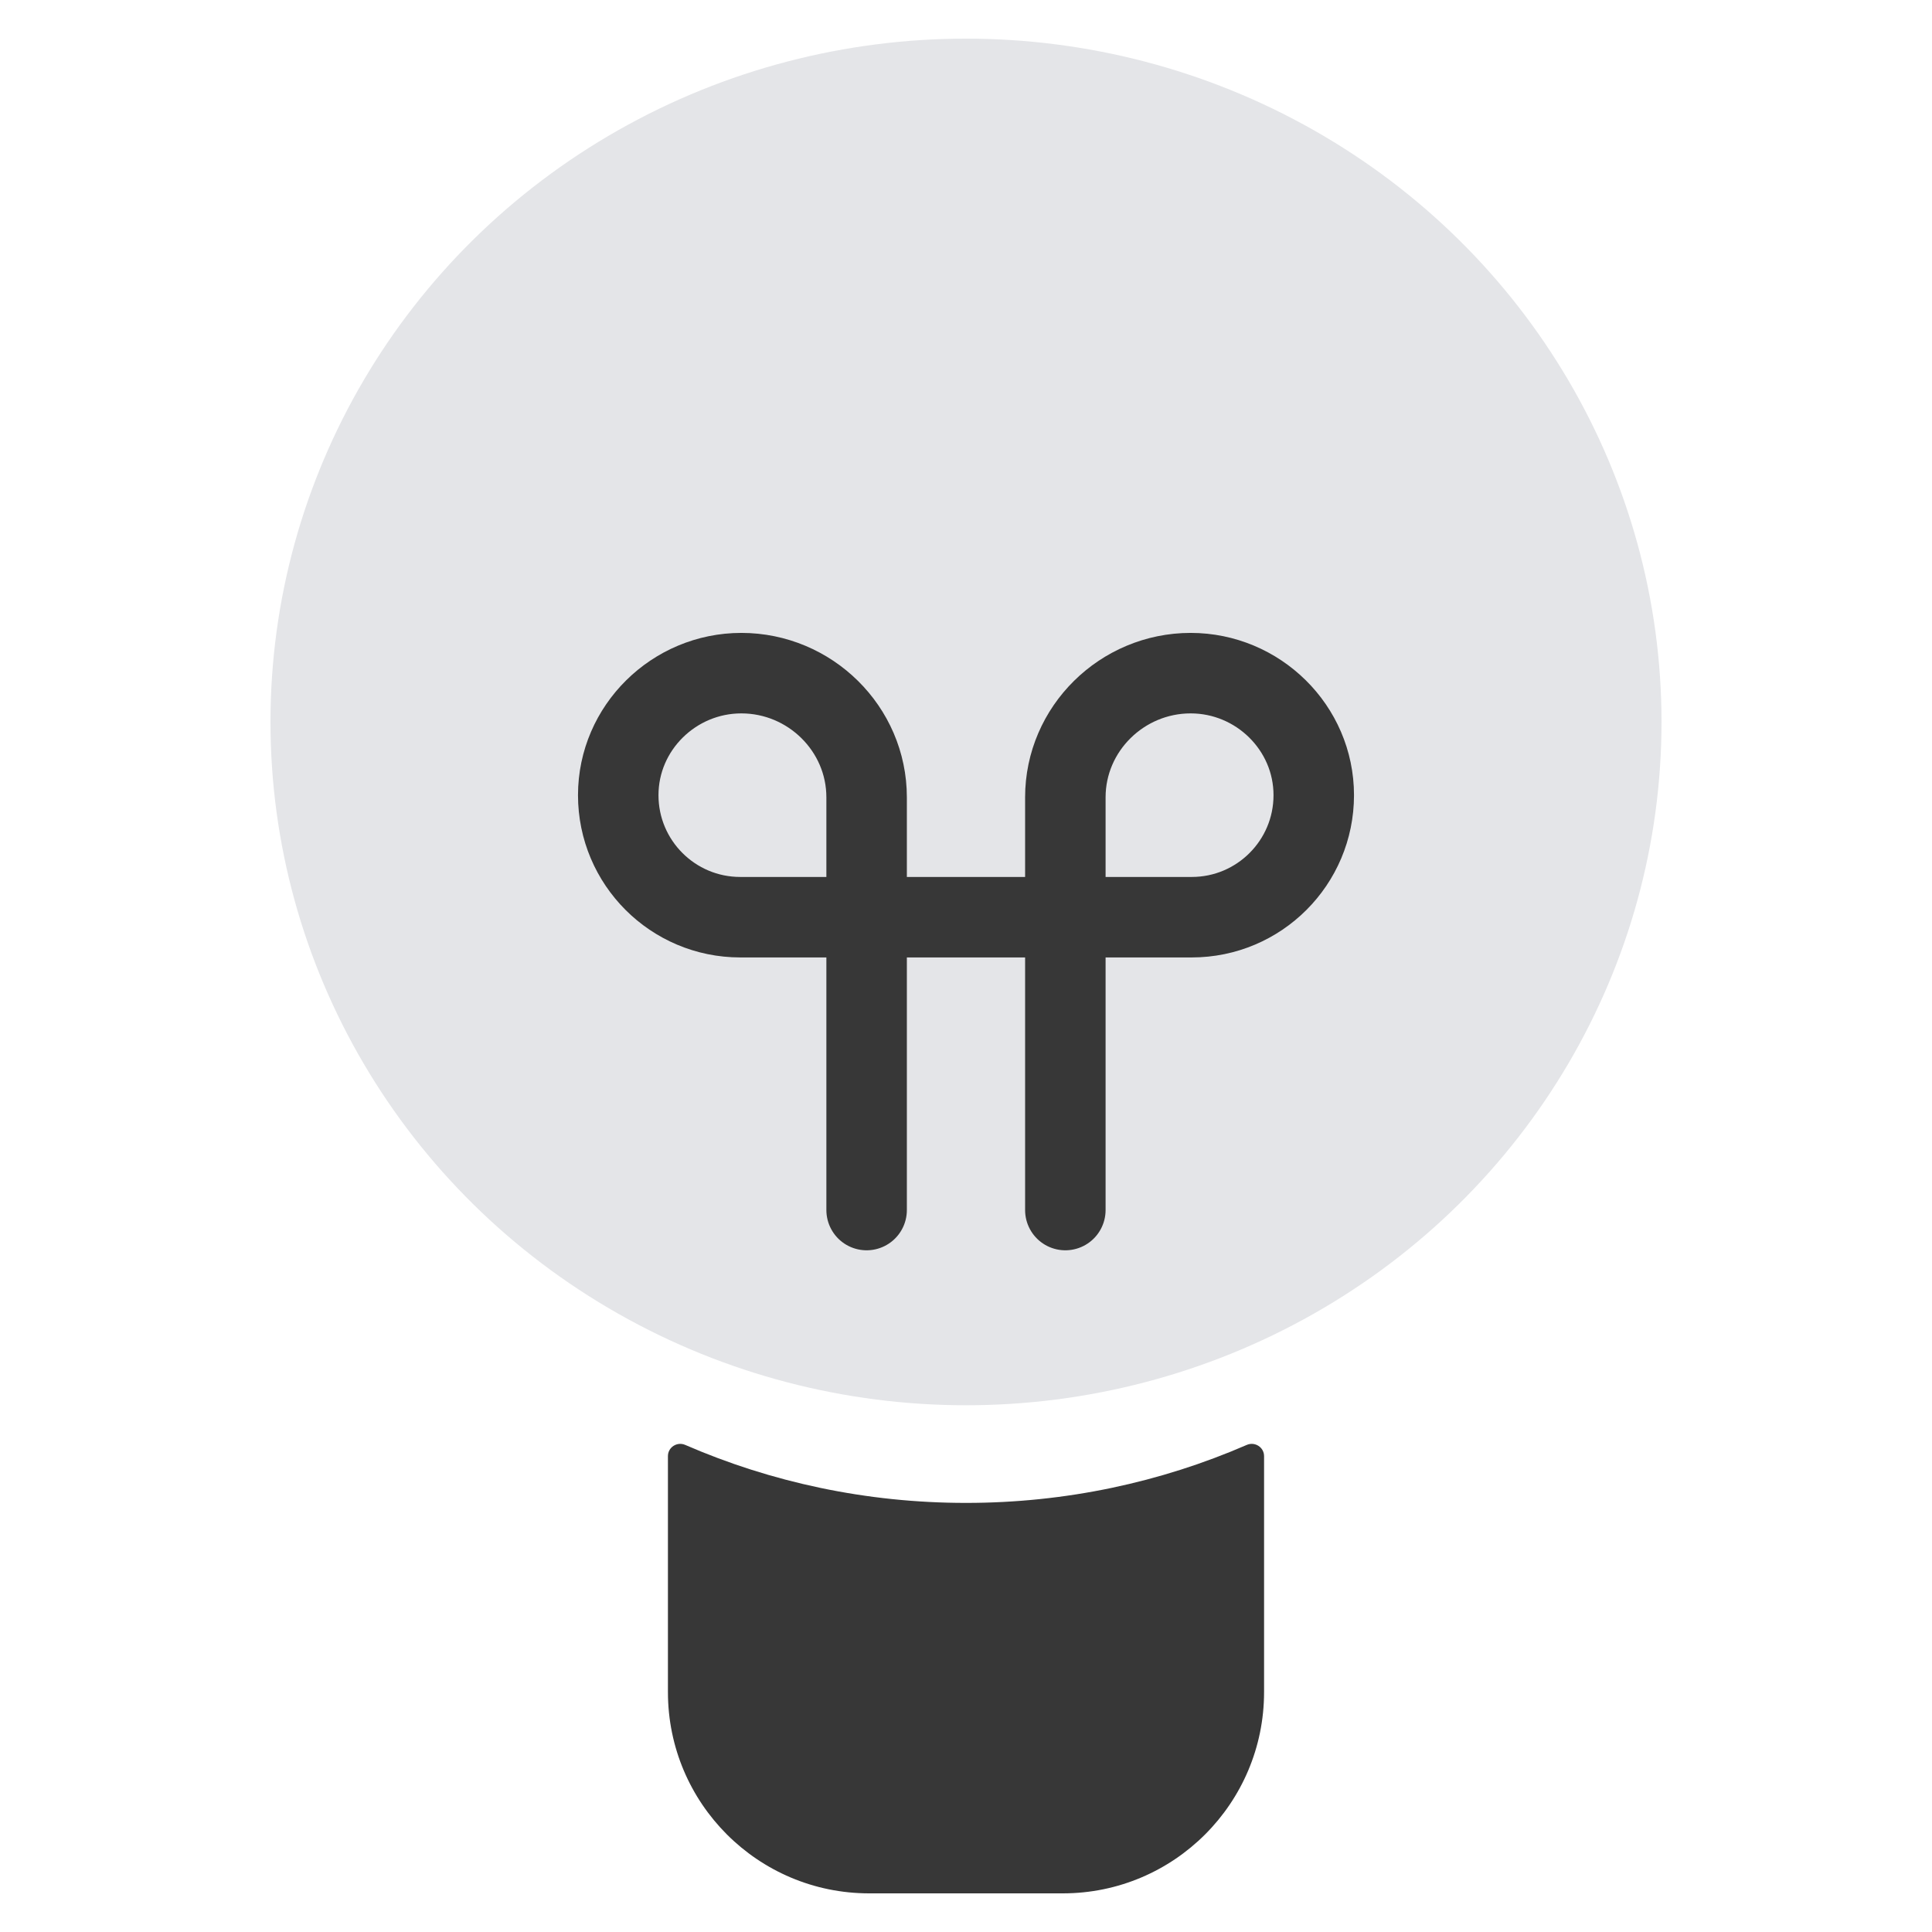
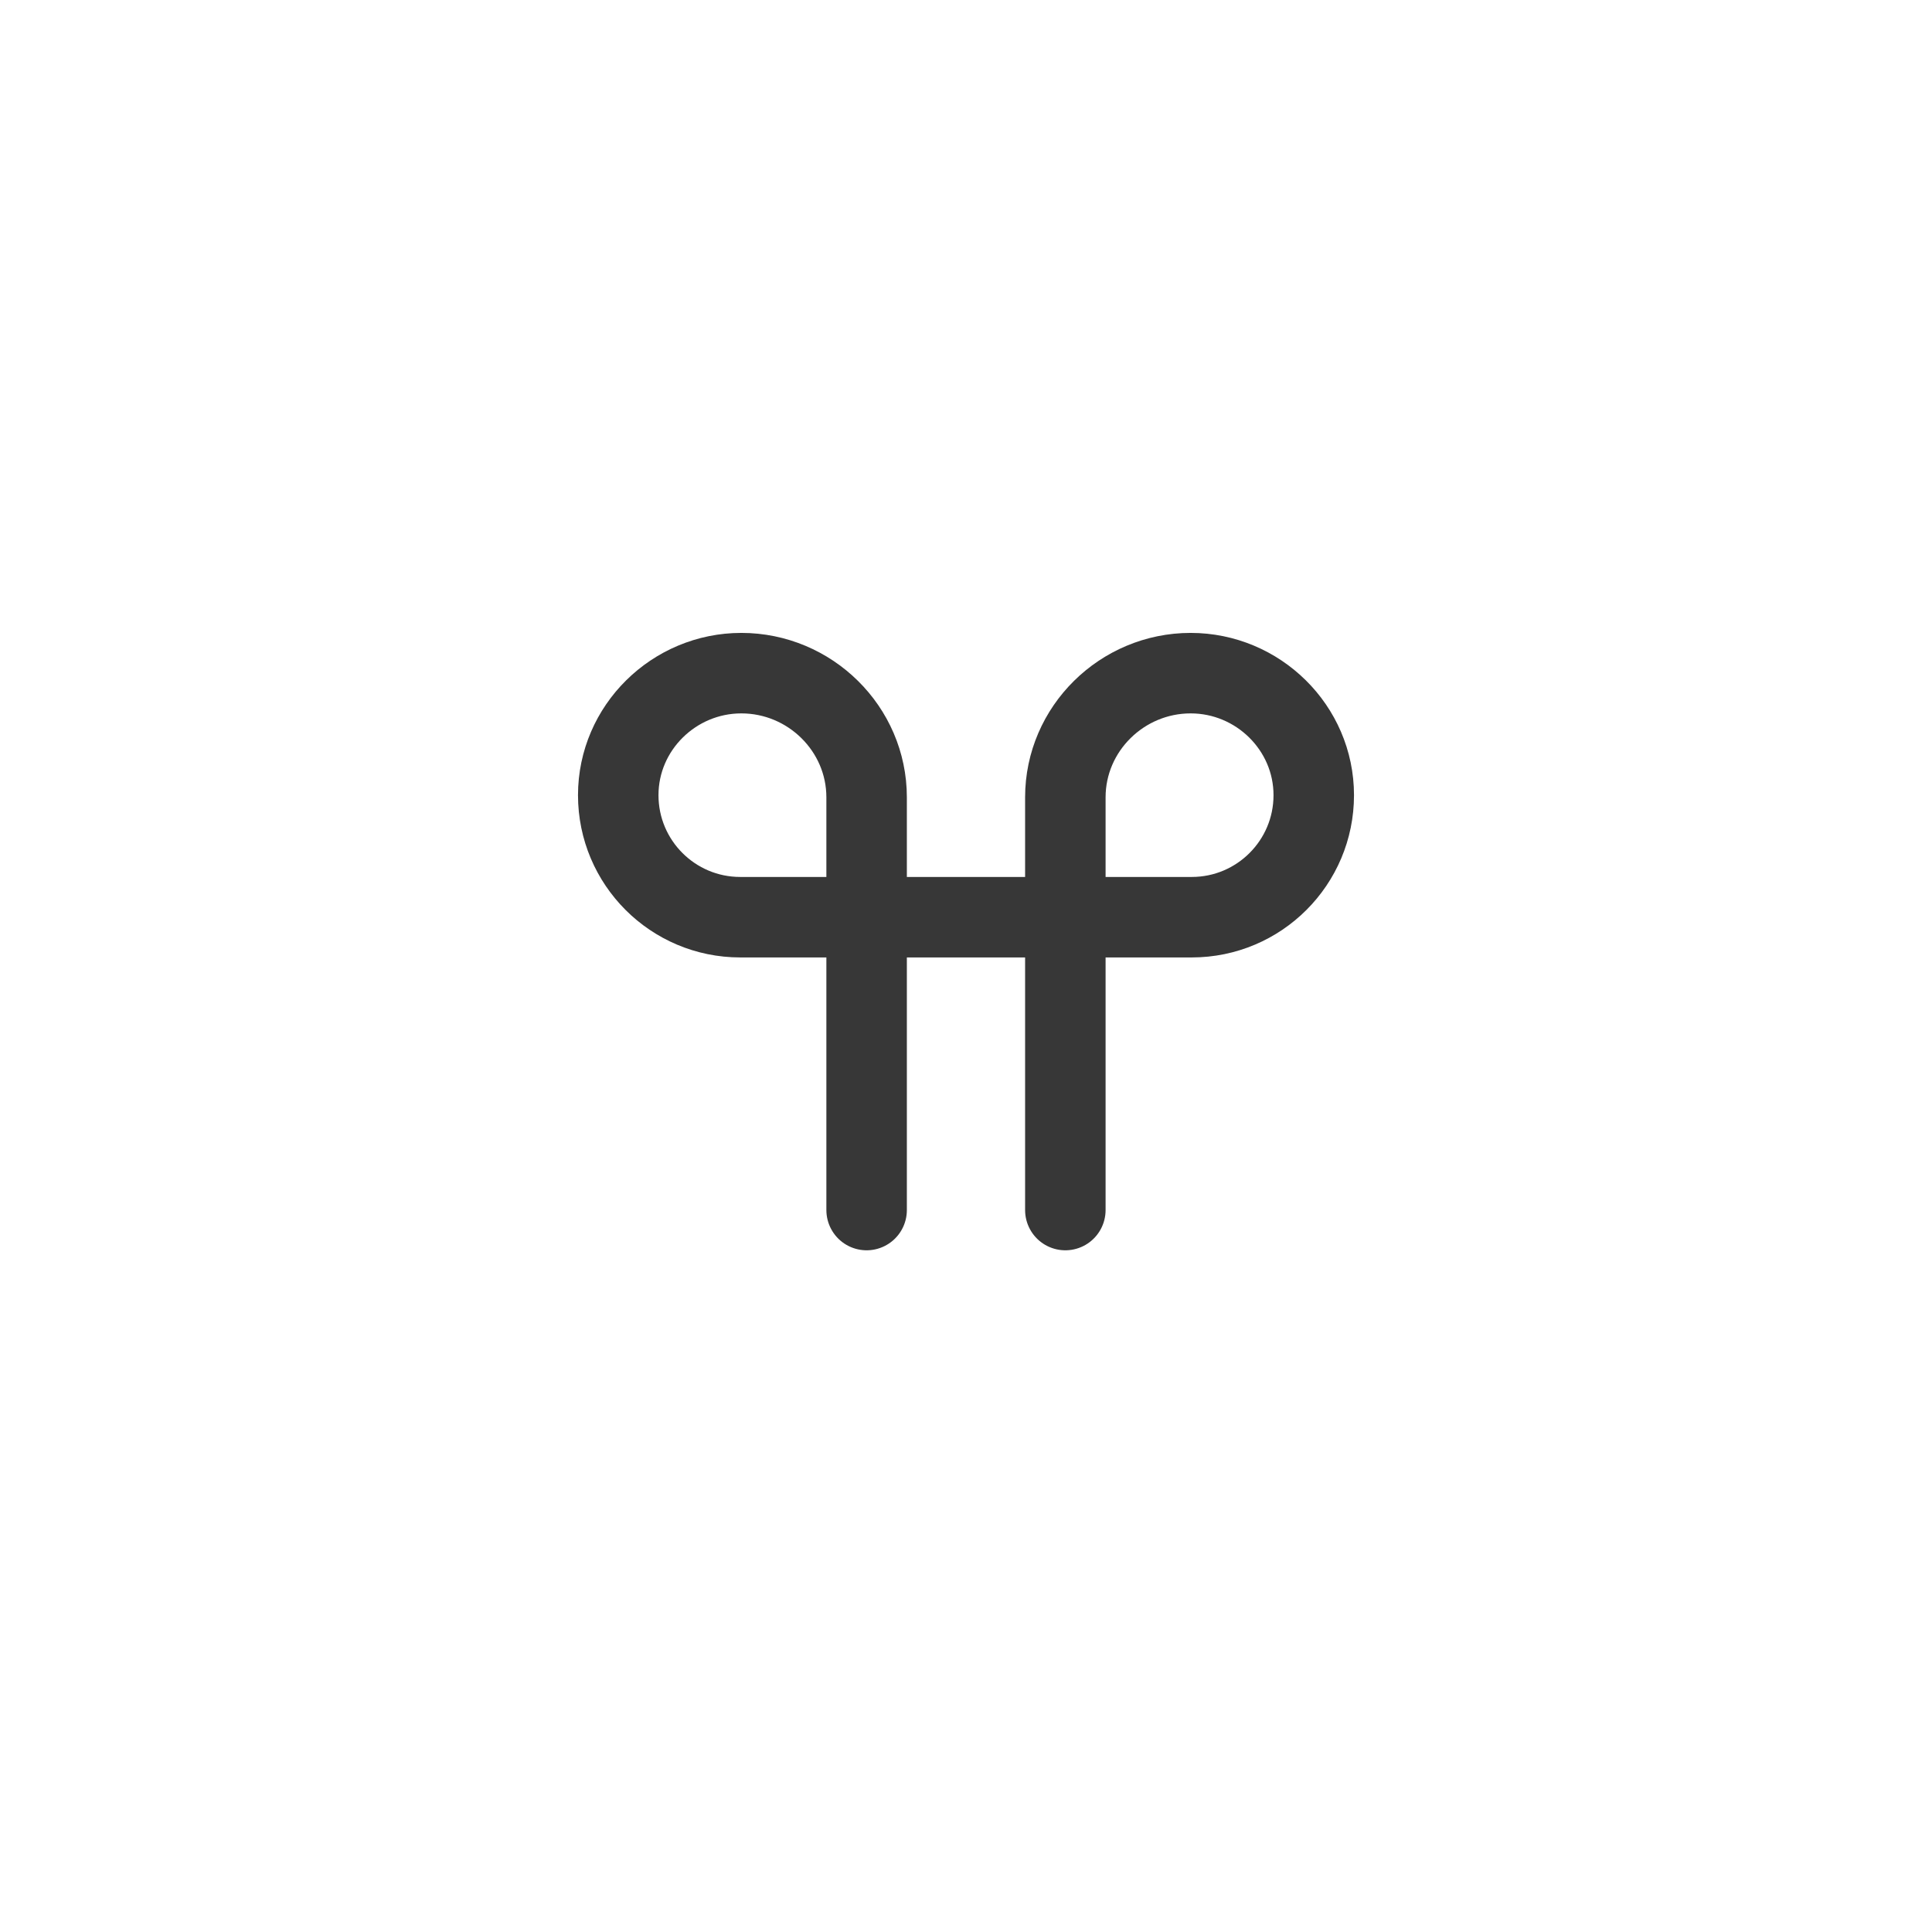
<svg xmlns="http://www.w3.org/2000/svg" width="50" height="50" viewBox="0 0 50 50" fill="none">
-   <ellipse cx="25" cy="18.684" rx="18" ry="17.684" fill="#E4E5E8" />
  <path d="M22.428 31.316V20.635C22.428 18.86 20.961 17.421 19.186 17.421V17.421C17.442 17.421 16 18.835 16 20.579V20.579C16 22.323 17.414 23.737 19.158 23.737H30.842C32.586 23.737 34 22.323 34 20.579V20.579C34 18.835 32.558 17.421 30.814 17.421V17.421C29.039 17.421 27.571 18.86 27.571 20.635V31.316" stroke="#373737" stroke-width="2.083" stroke-linecap="round" />
-   <path fill-rule="evenodd" clip-rule="evenodd" d="M32.714 37.684C32.714 37.455 32.476 37.303 32.267 37.394C30.044 38.359 27.586 38.895 25 38.895C22.414 38.895 19.956 38.359 17.733 37.394C17.523 37.303 17.286 37.455 17.286 37.683V43.791C17.286 46.668 19.617 49 22.494 49H27.506C30.382 49 32.714 46.668 32.714 43.791V37.684Z" fill="#373737" />
</svg>